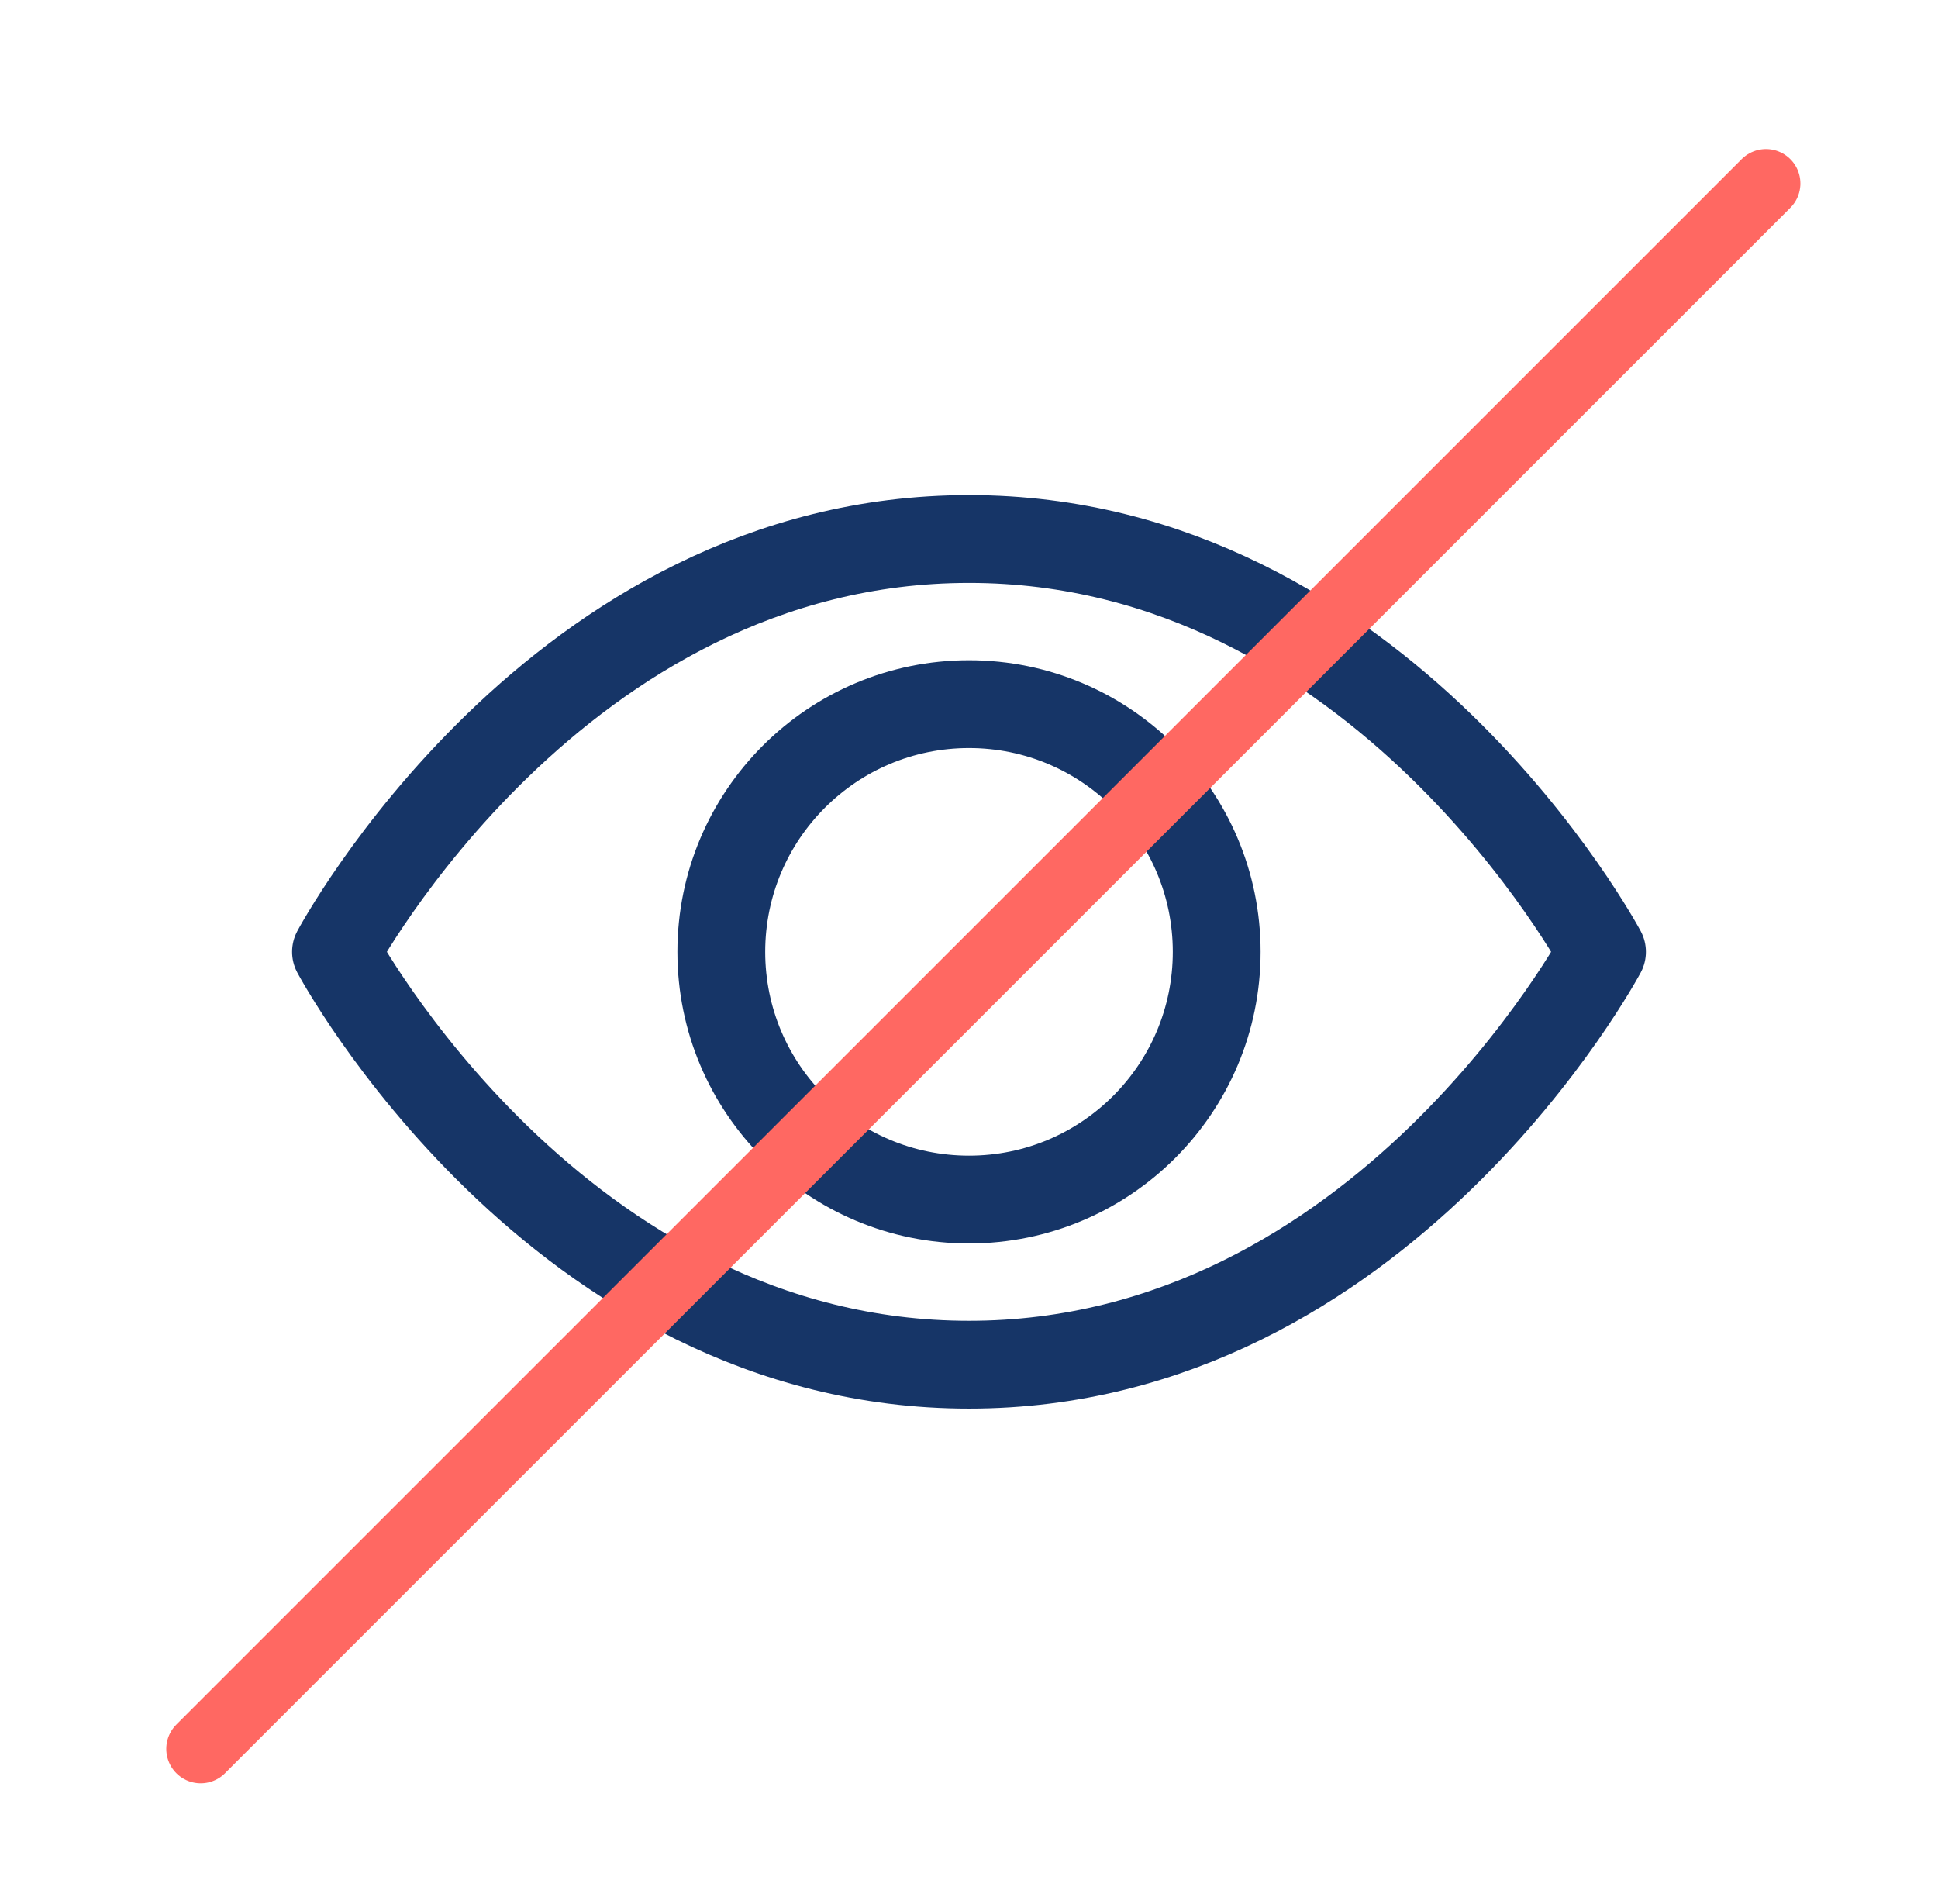
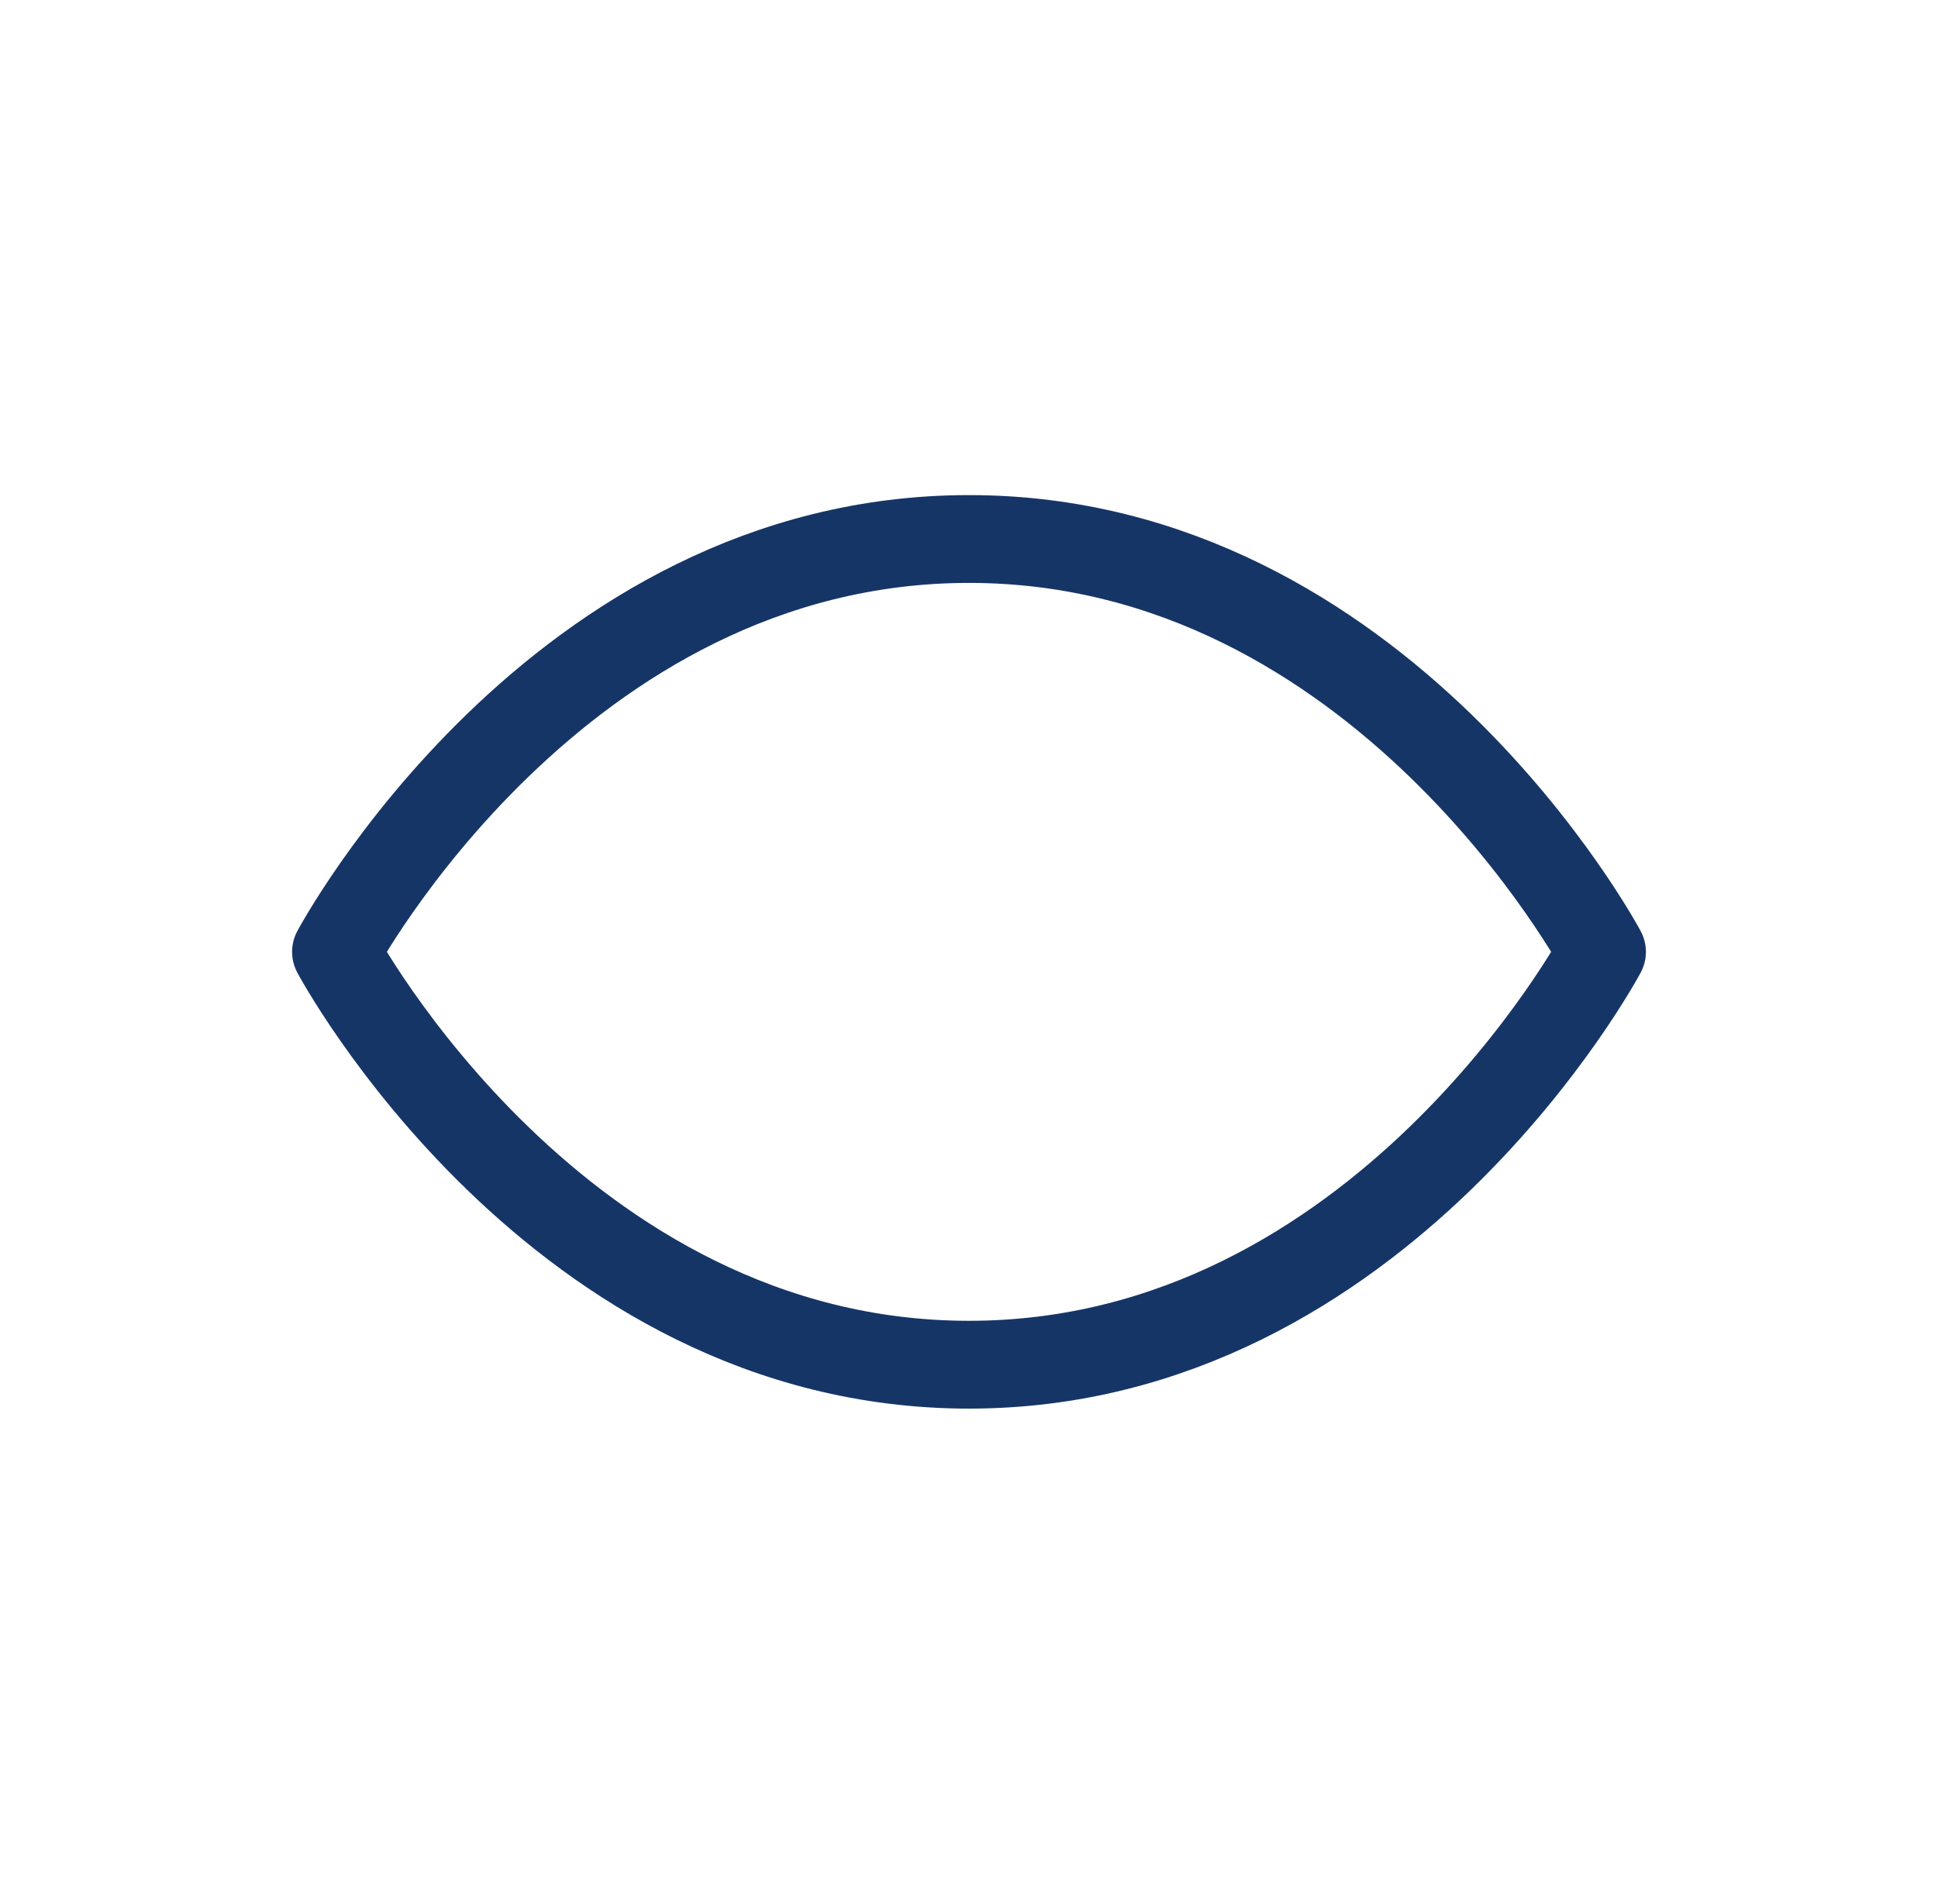
<svg xmlns="http://www.w3.org/2000/svg" version="1.1" id="Layer_1" x="0px" y="0px" viewBox="0 0 169 166" style="enable-background:new 0 0 169 166;" xml:space="preserve">
  <style type="text/css">
	.st0{fill:none;stroke:#163567;stroke-width:7.657;stroke-linecap:round;stroke-linejoin:round;stroke-miterlimit:10;}
	.st1{fill:none;stroke:#FF6862;stroke-width:6;stroke-linecap:round;stroke-linejoin:round;}
</style>
  <g>
    <path class="st0" d="M139.7,83c0,0-19.2,36-55.2,36S29.3,83,29.3,83s19.2-36,55.2-36S139.7,83,139.7,83z" />
-     <circle class="st0" cx="84.5" cy="83" r="21.6" />
  </g>
-   <line class="st1" x1="154" y1="16" x2="17.5" y2="152.5" />
</svg>